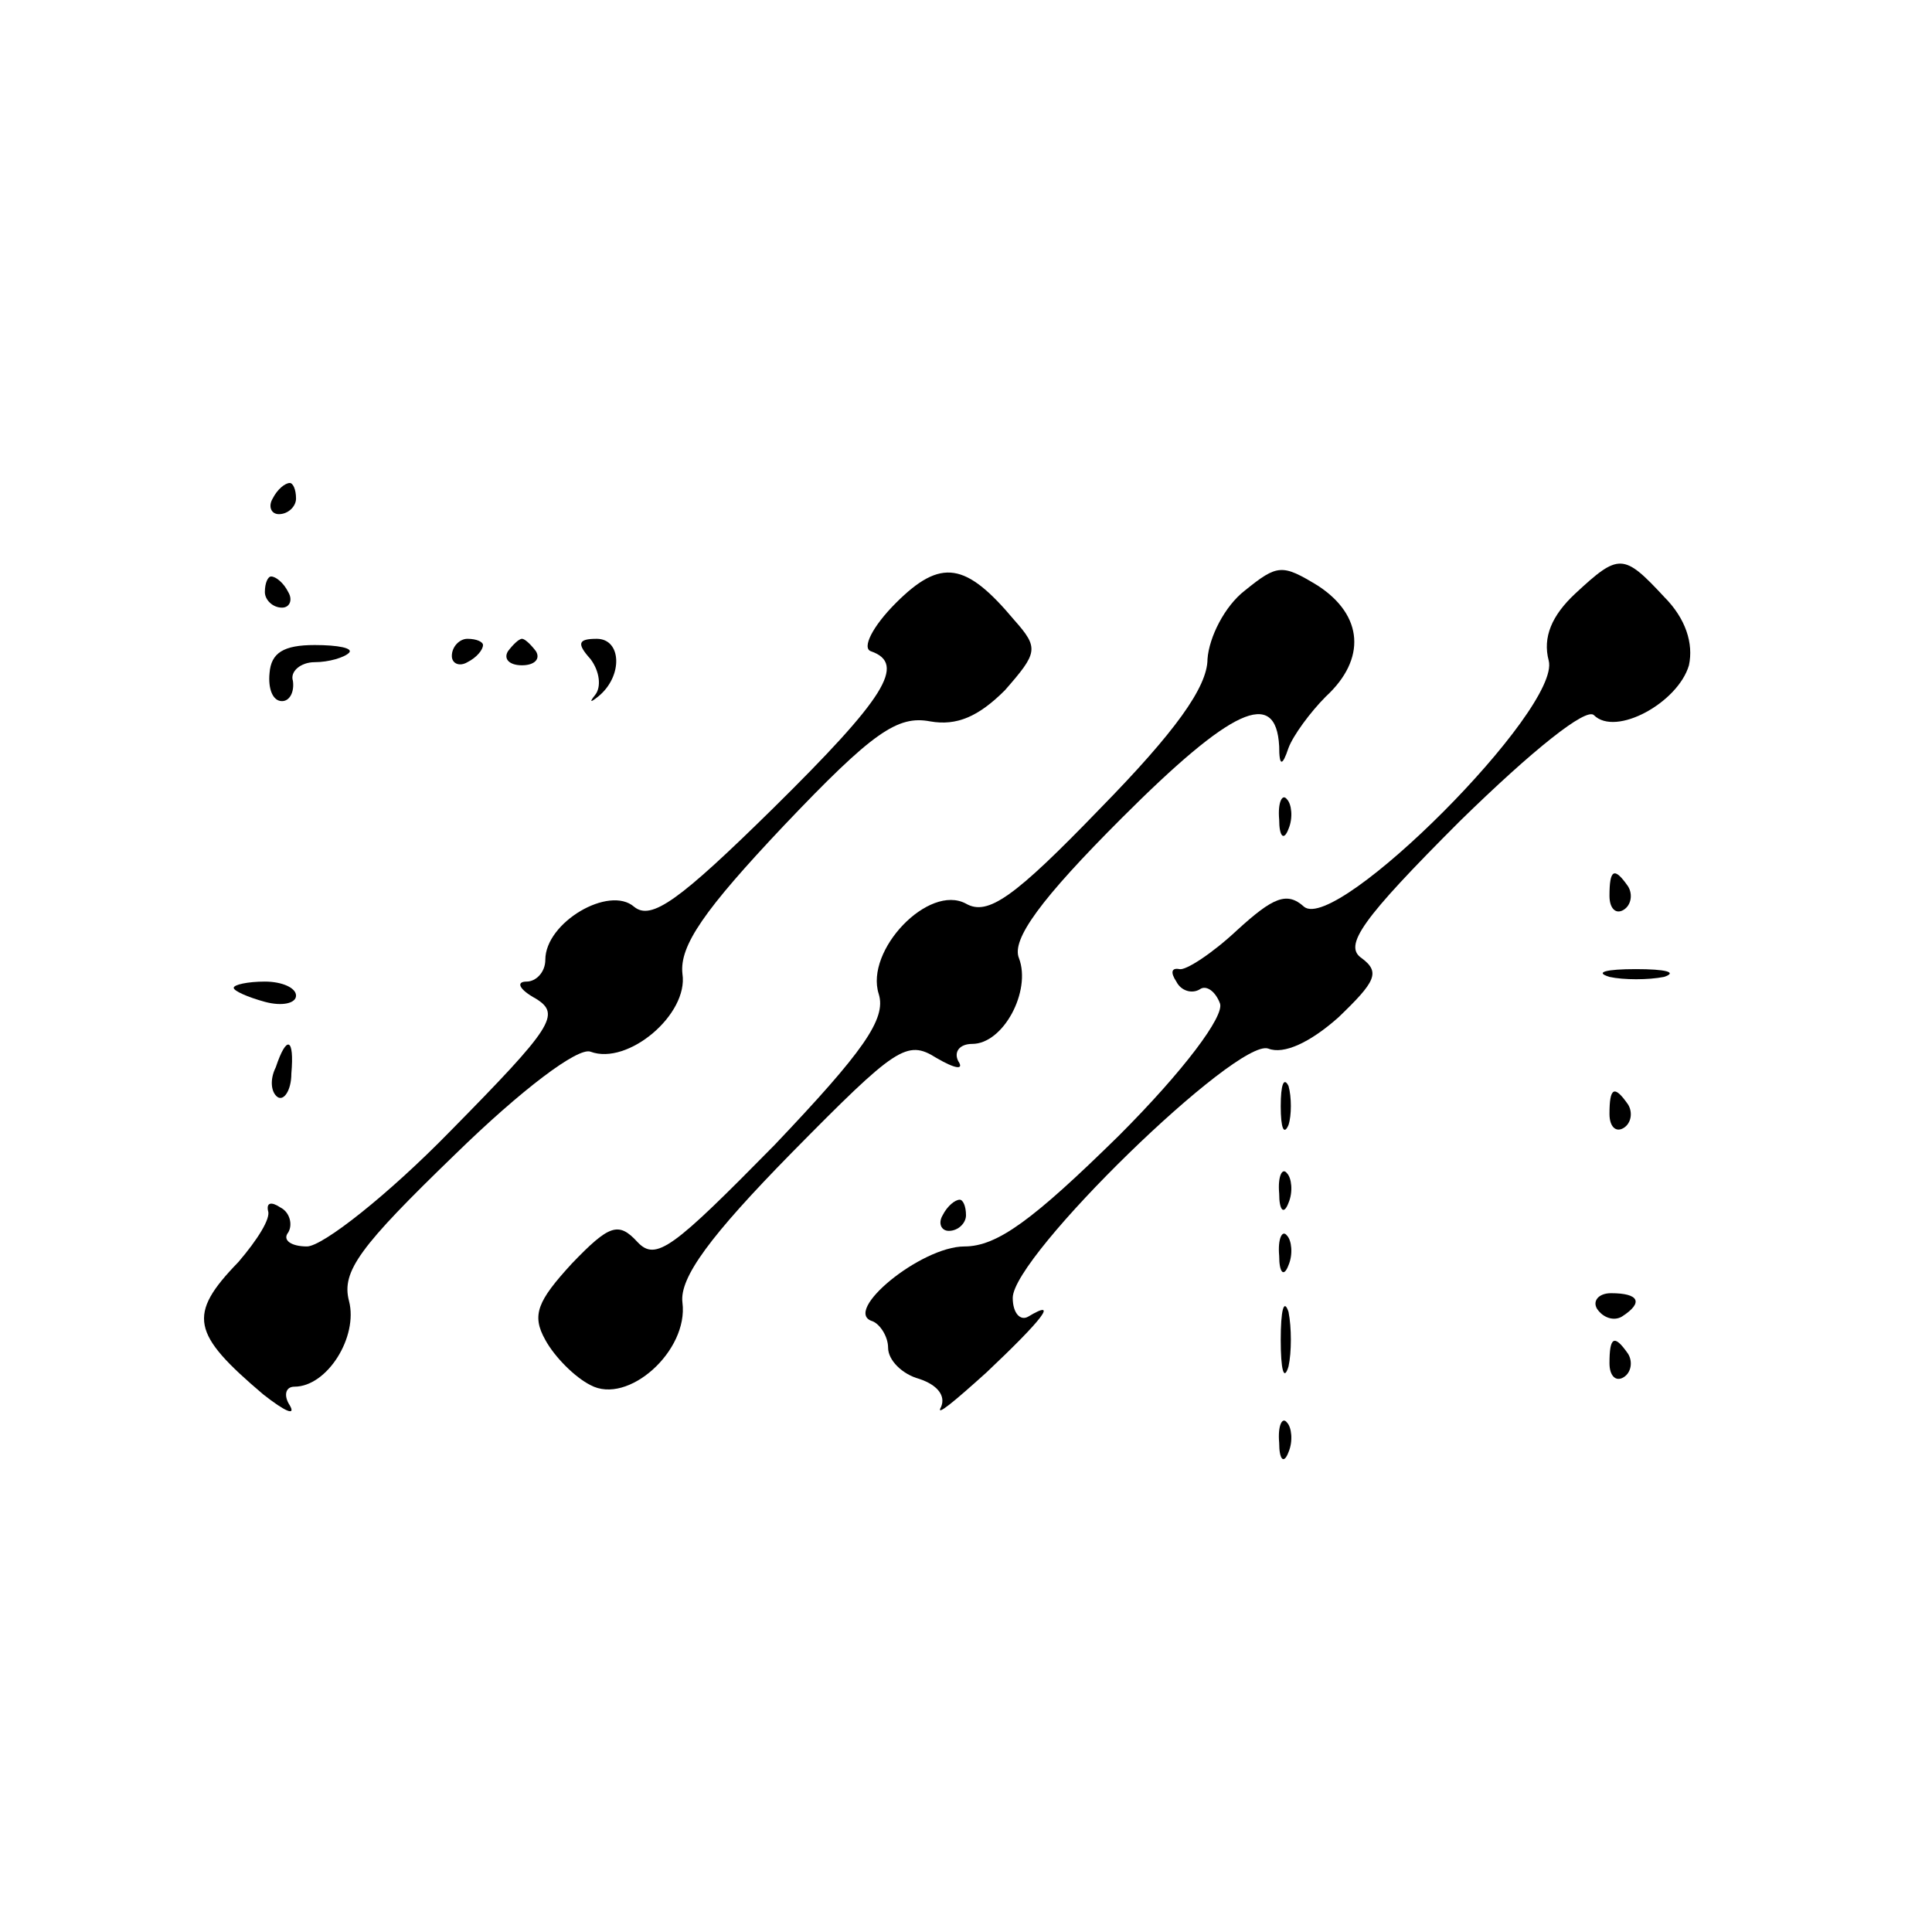
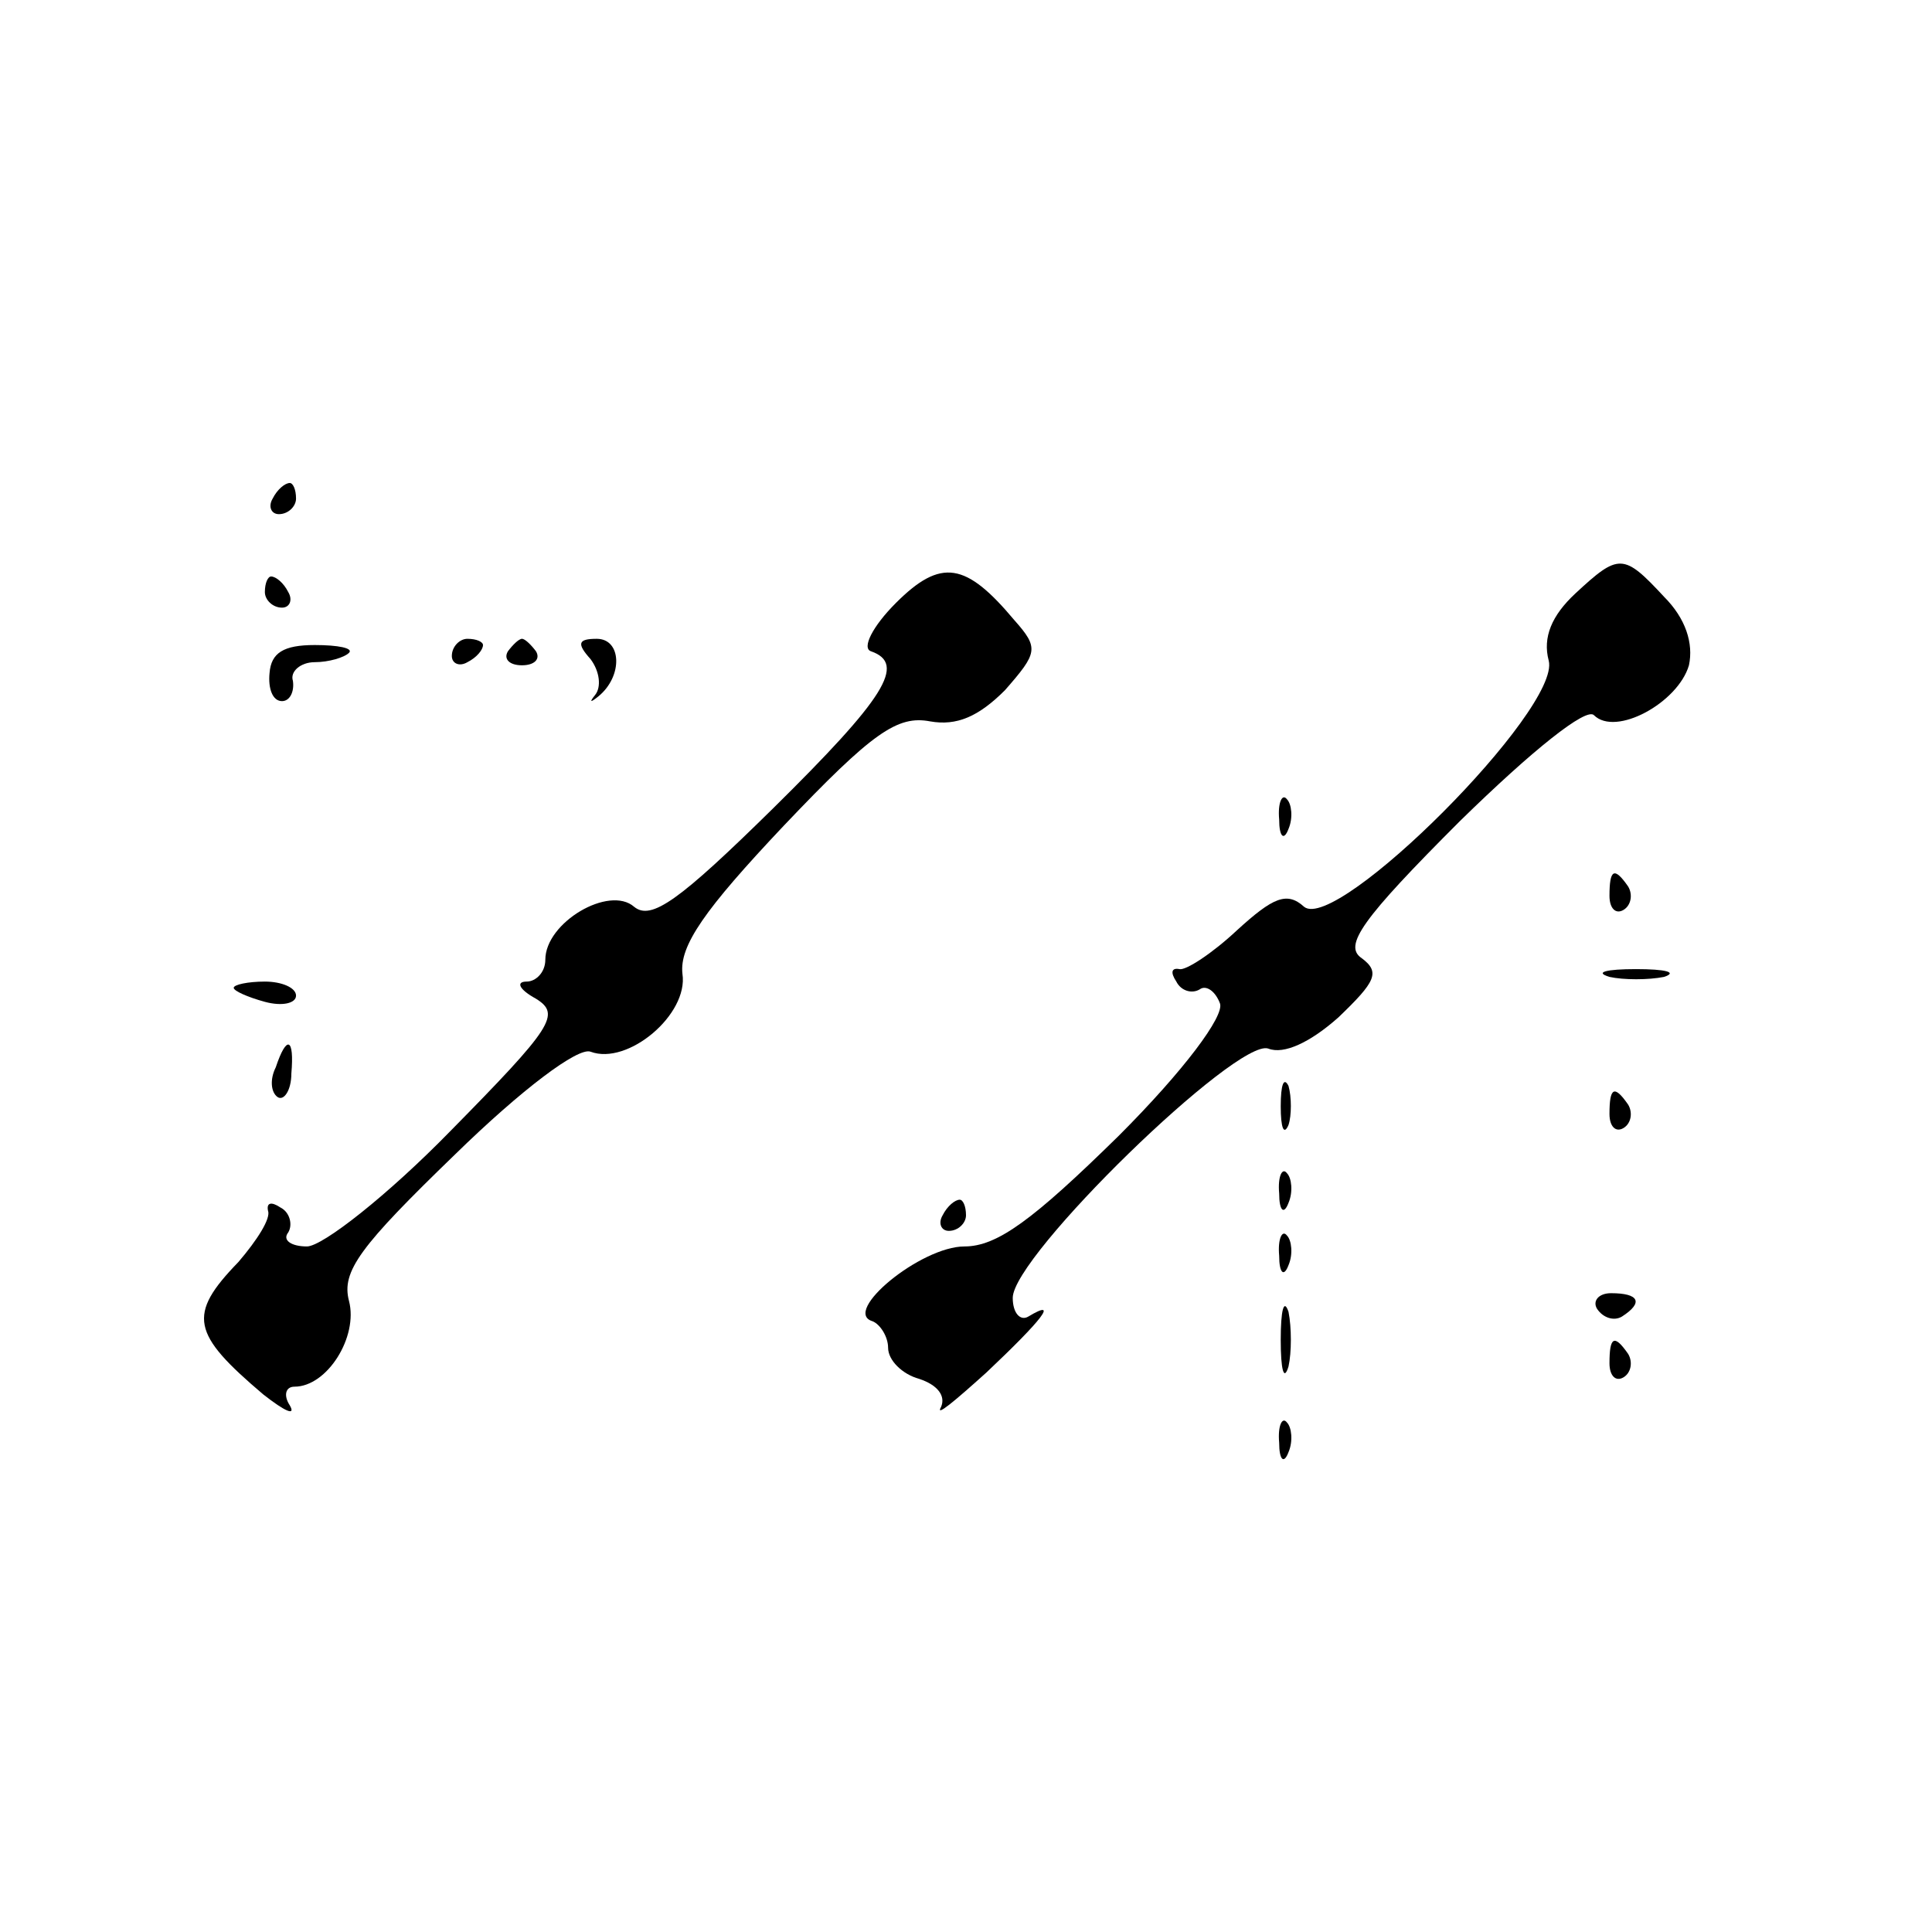
<svg xmlns="http://www.w3.org/2000/svg" version="1.0" width="124pt" height="124pt" viewBox="0 0 124 124" preserveAspectRatio="xMidYMid meet">
  <g transform="translate(0,124) scale(0.1,-0.1)" fill="#000000" stroke="none">
    <path d="M175 920 c-3 -5 -1 -10 4 -10 6 0 11 5 11 10 0 6 -2 10 -4 10 -3 0 -8 -4 -11 -10z" />
    <path d="M575 853 c-15 -15 -22 -29 -16 -31 23 -8 9 -30 -63 -101 -60 -59 -78 -72 -89 -63 -16 14 -57 -10 -57 -34 0 -8 -6 -14 -12 -14 -7 0 -5 -5 6 -11 16 -10 11 -18 -55 -85 -40 -41 -82 -74 -92 -74 -10 0 -16 4 -12 9 3 5 1 13 -5 16 -6 4 -9 3 -8 -2 2 -5 -7 -19 -19 -33 -33 -34 -30 -46 16 -85 14 -11 21 -14 17 -7 -4 6 -3 12 3 12 21 0 41 32 35 55 -5 19 7 35 68 94 43 42 79 69 87 66 24 -9 63 24 59 50 -2 18 14 41 65 95 57 60 73 71 94 67 17 -3 31 3 48 20 21 24 22 27 6 45 -31 37 -47 40 -76 11z" />
-     <path d="M799 861 c-13 -10 -23 -30 -24 -44 0 -18 -21 -47 -69 -96 -55 -57 -72 -69 -86 -61 -24 13 -65 -30 -56 -58 5 -16 -10 -37 -67 -97 -65 -66 -76 -75 -88 -62 -12 13 -18 11 -42 -14 -22 -24 -26 -33 -17 -49 6 -11 19 -24 29 -29 24 -13 63 22 59 53 -2 16 18 43 70 96 67 68 74 73 93 61 12 -7 18 -8 14 -2 -3 6 1 11 9 11 20 0 38 34 30 55 -5 12 14 38 66 90 70 70 99 84 101 46 0 -13 2 -13 6 -1 3 8 14 23 24 33 26 24 24 52 -5 71 -23 14 -26 14 -47 -3z" />
    <path d="M1011 859 c-15 -14 -21 -28 -17 -43 8 -31 -136 -175 -157 -158 -11 10 -20 6 -43 -15 -16 -15 -33 -26 -37 -25 -5 1 -6 -2 -2 -8 3 -6 10 -8 15 -5 4 3 10 -1 13 -9 3 -8 -23 -43 -65 -85 -55 -54 -78 -71 -99 -71 -28 0 -79 -42 -59 -48 5 -2 10 -10 10 -17 0 -8 9 -17 20 -20 12 -4 17 -11 14 -18 -4 -7 9 4 29 22 36 34 47 48 27 36 -5 -3 -10 2 -10 12 0 27 144 167 164 160 10 -4 27 4 45 20 24 23 27 29 15 38 -12 8 0 25 63 88 47 46 81 73 86 68 14 -14 54 8 61 32 3 14 -2 30 -16 44 -26 28 -29 28 -57 2z" />
    <path d="M170 860 c0 -5 5 -10 11 -10 5 0 7 5 4 10 -3 6 -8 10 -11 10 -2 0 -4 -4 -4 -10z" />
    <path d="M173 808 c-1 -10 2 -18 8 -18 5 0 8 6 7 13 -2 6 5 12 14 12 9 0 19 3 22 6 3 3 -7 5 -22 5 -20 0 -28 -5 -29 -18z" />
    <path d="M290 819 c0 -5 5 -7 10 -4 6 3 10 8 10 11 0 2 -4 4 -10 4 -5 0 -10 -5 -10 -11z" />
    <path d="M326 822 c-3 -5 1 -9 9 -9 8 0 12 4 9 9 -3 4 -7 8 -9 8 -2 0 -6 -4 -9 -8z" />
    <path d="M379 817 c6 -8 7 -18 3 -23 -4 -5 -3 -5 2 -1 16 13 15 37 -1 37 -12 0 -13 -3 -4 -13z" />
    <path d="M821 714 c0 -11 3 -14 6 -6 3 7 2 16 -1 19 -3 4 -6 -2 -5 -13z" />
    <path d="M1033 665 c0 -8 4 -12 9 -9 5 3 6 10 3 15 -9 13 -12 11 -12 -6z" />
    <path d="M1033 613 c9 -2 25 -2 35 0 9 3 1 5 -18 5 -19 0 -27 -2 -17 -5z" />
    <path d="M150 606 c0 -2 9 -6 20 -9 11 -3 20 -1 20 4 0 5 -9 9 -20 9 -11 0 -20 -2 -20 -4z" />
    <path d="M177 555 c-4 -8 -3 -16 1 -19 4 -3 9 4 9 15 2 23 -3 25 -10 4z" />
    <path d="M822 530 c0 -14 2 -19 5 -12 2 6 2 18 0 25 -3 6 -5 1 -5 -13z" />
    <path d="M1033 525 c0 -8 4 -12 9 -9 5 3 6 10 3 15 -9 13 -12 11 -12 -6z" />
    <path d="M821 474 c0 -11 3 -14 6 -6 3 7 2 16 -1 19 -3 4 -6 -2 -5 -13z" />
    <path d="M605 460 c-3 -5 -1 -10 4 -10 6 0 11 5 11 10 0 6 -2 10 -4 10 -3 0 -8 -4 -11 -10z" />
    <path d="M821 434 c0 -11 3 -14 6 -6 3 7 2 16 -1 19 -3 4 -6 -2 -5 -13z" />
    <path d="M822 380 c0 -19 2 -27 5 -17 2 9 2 25 0 35 -3 9 -5 1 -5 -18z" />
    <path d="M1025 400 c4 -6 11 -8 16 -5 14 9 11 15 -7 15 -8 0 -12 -5 -9 -10z" />
    <path d="M1033 365 c0 -8 4 -12 9 -9 5 3 6 10 3 15 -9 13 -12 11 -12 -6z" />
    <path d="M821 314 c0 -11 3 -14 6 -6 3 7 2 16 -1 19 -3 4 -6 -2 -5 -13z" />
  </g>
</svg>